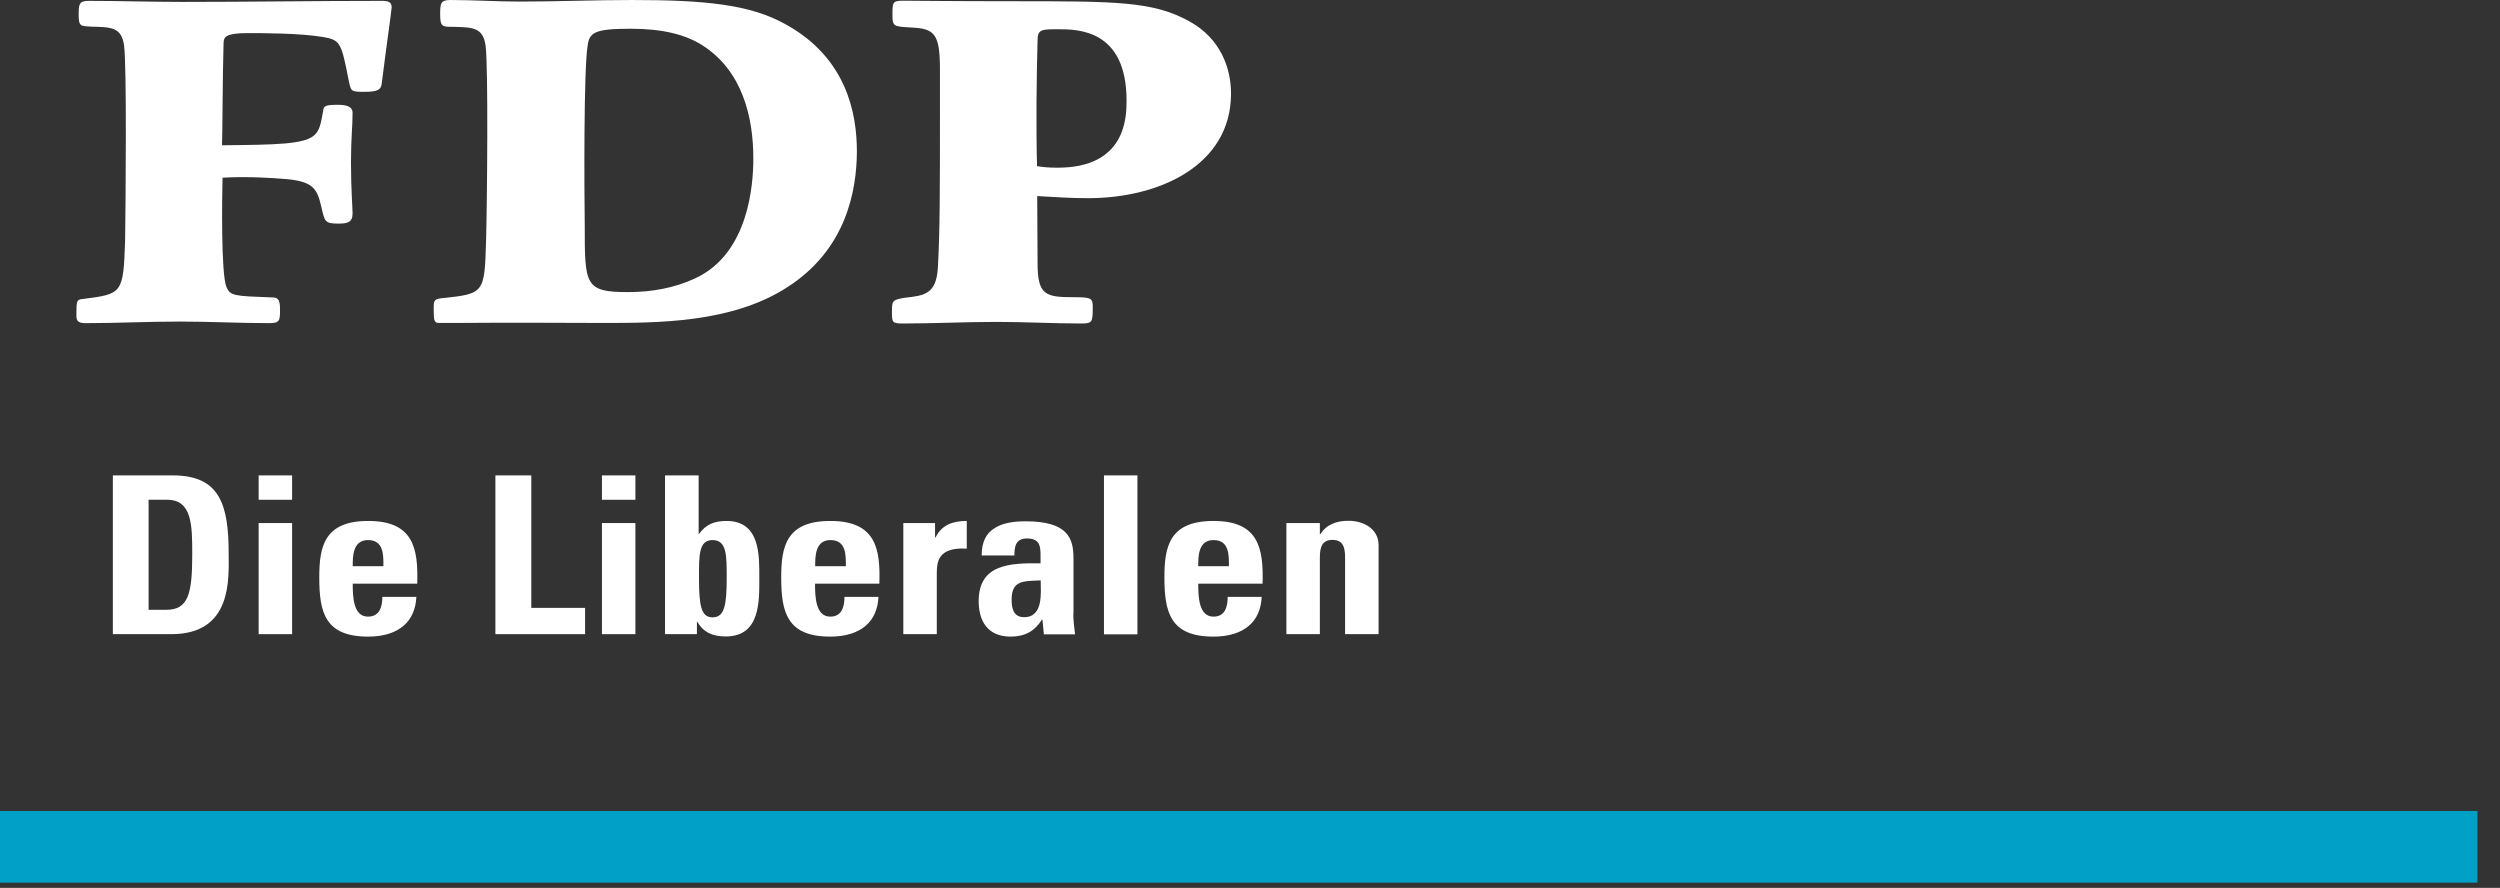
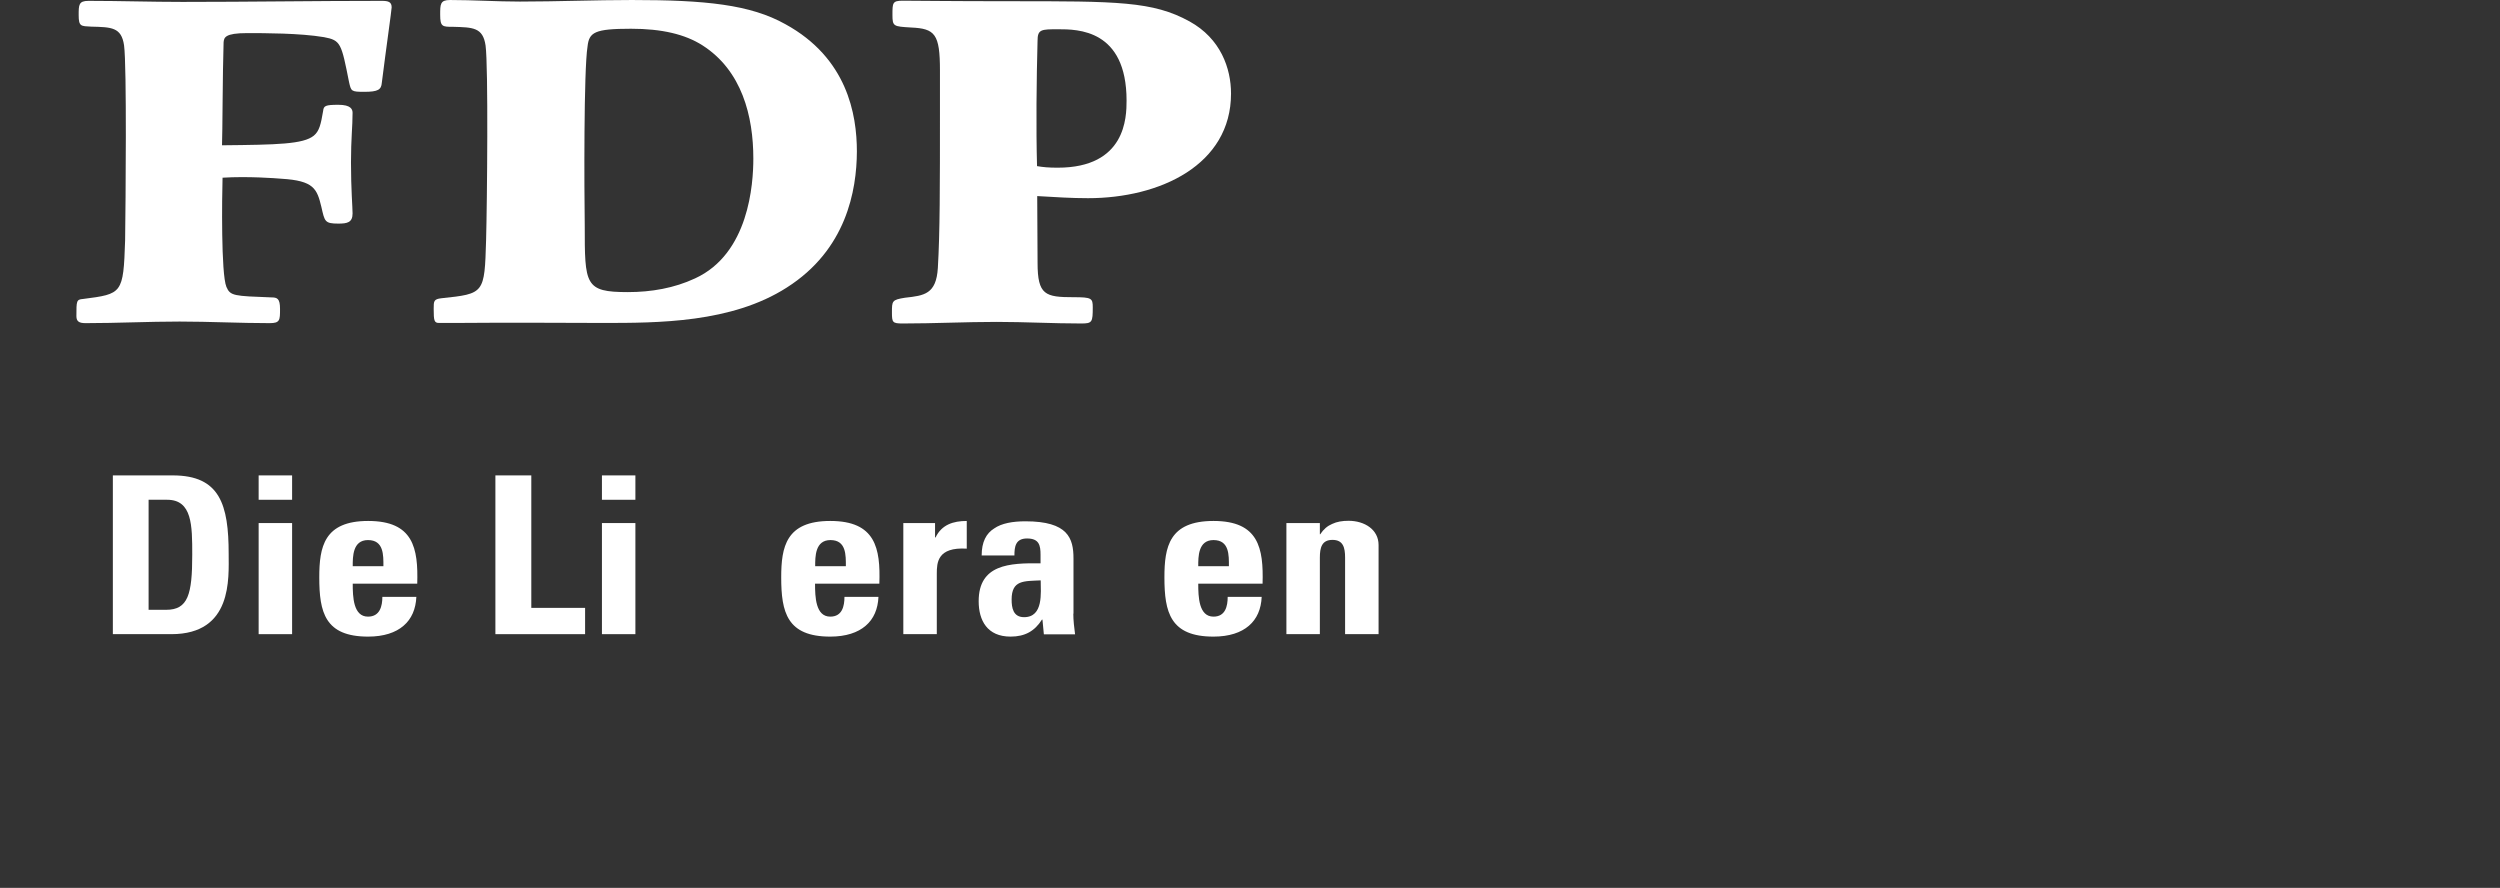
<svg xmlns="http://www.w3.org/2000/svg" width="100%" height="100%" viewBox="0 0 107 38" version="1.1" xml:space="preserve" style="fill-rule:evenodd;clip-rule:evenodd;stroke-linejoin:round;stroke-miterlimit:2;">
  <rect x="0" y="0" width="107" height="38" fill="#333333" stroke="none" />
-   <rect x="0" y="34.71" width="106.035" height="3.067" style="fill:#01a0c6;" />
  <path d="M6.368,26.1l0.742,0c0.938,0 1.118,-0.653 1.118,-2.355c0,-1.252 0,-2.355 -1.073,-2.355l-0.795,0l0,4.71l0.008,0Zm-1.538,-5.753l2.565,0c2.017,0 2.392,1.245 2.392,3.36c0,1.043 0.173,3.435 -2.452,3.435l-2.505,0l0,-6.795Z" style="fill:#fff;fill-rule:nonzero;" />
  <path d="M11.07,22.387l1.432,0l0,4.755l-1.432,0l0,-4.755Zm0,-2.04l1.432,0l0,1.043l-1.432,0l0,-1.043Z" style="fill:#fff;fill-rule:nonzero;" />
  <path d="M16.41,24.232c0,-0.465 0.022,-1.117 -0.66,-1.117c-0.66,0 -0.653,0.72 -0.653,1.117l1.313,0Zm-1.313,0.75c0,0.563 0.023,1.41 0.653,1.41c0.51,0 0.615,-0.45 0.615,-0.847l1.455,0c-0.023,0.517 -0.203,0.945 -0.548,1.237c-0.337,0.293 -0.847,0.465 -1.515,0.465c-1.852,0 -2.092,-1.042 -2.092,-2.535c0,-1.305 0.203,-2.415 2.092,-2.415c1.936,0 2.146,1.163 2.101,2.685l-2.761,0Z" style="fill:#fff;fill-rule:nonzero;" />
  <path d="M21.203,27.142l0,-6.795l1.537,0l0,5.67l2.302,0l0,1.125l-3.839,0Z" style="fill:#fff;fill-rule:nonzero;" />
  <path d="M25.763,22.387l1.432,0l0,4.755l-1.432,0l0,-4.755Zm0,-2.04l1.432,0l0,1.043l-1.432,0l0,-1.043Z" style="fill:#fff;fill-rule:nonzero;" />
-   <path d="M31.103,24.727c0,-0.952 0.007,-1.612 -0.608,-1.612c-0.593,0 -0.578,0.66 -0.578,1.612c0,1.2 0.091,1.695 0.578,1.695c0.51,0 0.608,-0.502 0.608,-1.695m-2.633,-4.38l1.432,0l0,2.498l0.023,0c0.292,-0.405 0.652,-0.548 1.17,-0.548c1.448,0 1.403,1.478 1.403,2.438c0,0.982 0.052,2.505 -1.433,2.505c-0.547,0 -0.945,-0.158 -1.215,-0.623l-0.022,0l0,0.525l-1.365,0l0,-6.795l0.007,0Z" style="fill:#fff;fill-rule:nonzero;" />
  <path d="M36.203,24.232c-0.001,-0.465 0.022,-1.117 -0.66,-1.117c-0.66,0 -0.653,0.72 -0.653,1.117l1.312,0Zm-1.319,0.75c0,0.563 0.022,1.41 0.652,1.41c0.51,0 0.607,-0.45 0.607,-0.847l1.455,0c-0.022,0.517 -0.202,0.945 -0.547,1.237c-0.337,0.293 -0.848,0.465 -1.515,0.465c-1.853,0 -2.1,-1.042 -2.1,-2.535c0,-1.305 0.203,-2.415 2.1,-2.415c1.935,0 2.153,1.163 2.1,2.685l-2.752,0Z" style="fill:#fff;fill-rule:nonzero;" />
  <path d="M40.02,22.387l0,0.615l0.022,0c0.263,-0.547 0.758,-0.705 1.335,-0.705l0,1.185c-1.26,-0.075 -1.282,0.6 -1.282,1.073l0,2.587l-1.433,0l0,-4.755l1.358,0Z" style="fill:#fff;fill-rule:nonzero;" />
  <path d="M43.298,25.665c-0.001,0.337 0.059,0.75 0.532,0.75c0.84,0 0.712,-1.058 0.712,-1.575c-0.719,0.037 -1.245,-0.023 -1.245,0.825m2.641,0.6c0,0.292 0.037,0.592 0.075,0.885l-1.336,0l-0.06,-0.63l-0.022,0c-0.308,0.487 -0.72,0.727 -1.343,0.727c-0.997,0 -1.365,-0.69 -1.365,-1.515c0,-1.575 1.313,-1.642 2.648,-1.62l0,-0.367c0,-0.405 -0.06,-0.698 -0.578,-0.698c-0.495,0 -0.54,0.353 -0.54,0.728l-1.402,0c0,-0.578 0.195,-0.945 0.532,-1.155c0.323,-0.225 0.795,-0.308 1.343,-0.308c1.822,0 2.055,0.728 2.055,1.59l0,2.363l-0.008,0Z" style="fill:#fff;fill-rule:nonzero;" />
-   <rect x="47.25" y="20.347" width="1.432" height="6.802" style="fill:#fff;" />
  <path d="M52.597,24.232c0,-0.465 0.023,-1.117 -0.659,-1.117c-0.661,0 -0.653,0.72 -0.653,1.117l1.312,0Zm-1.312,0.75c0,0.563 0.022,1.41 0.653,1.41c0.51,0 0.607,-0.45 0.607,-0.847l1.455,0c-0.022,0.517 -0.203,0.945 -0.547,1.237c-0.338,0.293 -0.848,0.465 -1.515,0.465c-1.853,0 -2.101,-1.042 -2.101,-2.535c0,-1.305 0.203,-2.415 2.101,-2.415c1.935,0 2.144,1.163 2.1,2.685l-2.753,0Z" style="fill:#fff;fill-rule:nonzero;" />
  <path d="M56.483,22.867l0.022,0c0.142,-0.217 0.315,-0.36 0.51,-0.442c0.203,-0.098 0.435,-0.135 0.705,-0.135c0.682,0 1.283,0.375 1.283,1.035l0,3.817l-1.433,0l0,-3.277c0,-0.428 -0.083,-0.758 -0.54,-0.758c-0.457,0 -0.54,0.33 -0.54,0.758l0,3.277l-1.432,0l0,-4.755l1.432,0l0,0.48l-0.008,0Z" style="fill:#fff;fill-rule:nonzero;" />
  <path d="M5.31,1.942c-0.113,-0.78 -0.54,-0.78 -1.403,-0.802c-0.442,-0.023 -0.54,0 -0.54,-0.495c0,-0.435 0,-0.608 0.42,-0.608c1.335,0 2.685,0.045 4.02,0.045c2.851,0 5.678,-0.045 8.535,-0.045c0.278,0 0.421,0.045 0.421,0.278c0,0.105 -0.233,1.732 -0.421,3.225c-0.022,0.3 -0.165,0.39 -0.75,0.39c-0.562,0 -0.562,-0.023 -0.652,-0.413c-0.33,-1.665 -0.353,-1.792 -1.073,-1.927c-1.027,-0.173 -2.55,-0.173 -3.292,-0.173c-0.96,0 -0.983,0.195 -1.005,0.391c-0.045,1.387 -0.045,3.914 -0.068,4.41c2.363,-0.023 3.48,-0.045 3.93,-0.413c0.233,-0.195 0.301,-0.48 0.398,-1.057c0.023,-0.218 0.09,-0.263 0.653,-0.263c0.539,0 0.607,0.195 0.607,0.345c0,0.585 -0.068,1.103 -0.068,2.123c0,1.147 0.068,1.927 0.068,2.182c0,0.39 -0.232,0.435 -0.607,0.435c-0.586,0 -0.586,-0.09 -0.728,-0.712c-0.187,-0.78 -0.323,-1.125 -1.703,-1.208c-0.255,-0.022 -1.447,-0.112 -2.527,-0.045c-0.023,0.803 -0.068,4.11 0.165,4.673c0.165,0.39 0.33,0.39 1.92,0.45c0.255,0 0.375,0.045 0.375,0.494c0,0.48 0,0.608 -0.443,0.608c-1.282,0 -2.572,-0.068 -3.854,-0.068c-1.335,0 -2.686,0.068 -4.021,0.068c-0.277,0 -0.397,-0.068 -0.397,-0.3c0,-0.653 0,-0.713 0.285,-0.735c1.68,-0.217 1.725,-0.217 1.8,-2.512c0.022,-1.613 0.075,-7.456 -0.045,-8.341" style="fill:#fff;fill-rule:nonzero;" />
  <path d="M25.147,1.987c-0.165,1.02 -0.142,6.165 -0.12,7.658c0,2.55 0,2.857 1.846,2.857c1.005,0 1.987,-0.172 2.872,-0.585c2.31,-1.057 2.498,-4.042 2.498,-5.13c0,-1.815 -0.488,-3.765 -2.175,-4.845c-0.75,-0.48 -1.755,-0.712 -3.06,-0.712c-1.56,0 -1.793,0.15 -1.861,0.757m8.528,10.32c-2.362,1.515 -5.512,1.515 -7.875,1.515c-0.795,0 -4.23,-0.022 -6.307,0l-0.698,0c-0.21,0 -0.233,-0.09 -0.233,-0.607c0,-0.323 0,-0.413 0.33,-0.45c1.845,-0.195 1.845,-0.195 1.913,-2.49c0.045,-1.62 0.098,-7.44 -0.022,-8.325c-0.113,-0.78 -0.54,-0.78 -1.403,-0.803c-0.443,0 -0.54,0 -0.54,-0.517c0,-0.45 0,-0.63 0.42,-0.63c1.005,0 1.988,0.067 2.993,0.067c1.59,0 3.202,-0.067 4.792,-0.067c3.157,0 5.07,0.195 6.57,1.035c2.64,1.447 3.06,3.847 3.06,5.452c-0.008,1.665 -0.45,4.2 -3,5.82" style="fill:#fff;fill-rule:nonzero;" />
  <path d="M45.27,7.177c2.917,0 2.947,-2.16 2.947,-2.872c0,-3.053 -2.1,-3.053 -2.925,-3.053c-0.727,0 -0.885,0 -0.885,0.495c-0.045,1.643 -0.067,3.743 -0.022,5.363c0.255,0.045 0.51,0.067 0.885,0.067m-0.862,4.073c0,1.38 0.329,1.47 1.544,1.47c0.773,0 0.818,0.045 0.818,0.435c0,0.63 -0.022,0.69 -0.487,0.69c-1.215,0 -2.408,-0.068 -3.623,-0.068c-1.335,0 -2.685,0.068 -4.02,0.068c-0.443,0 -0.465,-0.045 -0.465,-0.473c0,-0.495 0,-0.54 0.562,-0.63c0.818,-0.09 1.335,-0.15 1.403,-1.275c0.09,-1.515 0.09,-3.442 0.09,-6.81l0,-1.642c0,-1.56 -0.21,-1.793 -1.238,-1.838c-0.75,-0.045 -0.795,-0.045 -0.795,-0.54c0,-0.517 0,-0.607 0.443,-0.607c0.772,0 1.89,0.022 4.582,0.022c4.606,0 6.12,0 7.688,0.863c1.335,0.735 1.778,2.01 1.778,3.09c0,3.052 -3.038,4.477 -6.12,4.477c-0.721,0 -1.38,-0.044 -2.175,-0.09l0.015,2.858Z" style="fill:#fff;fill-rule:nonzero;" />
</svg>